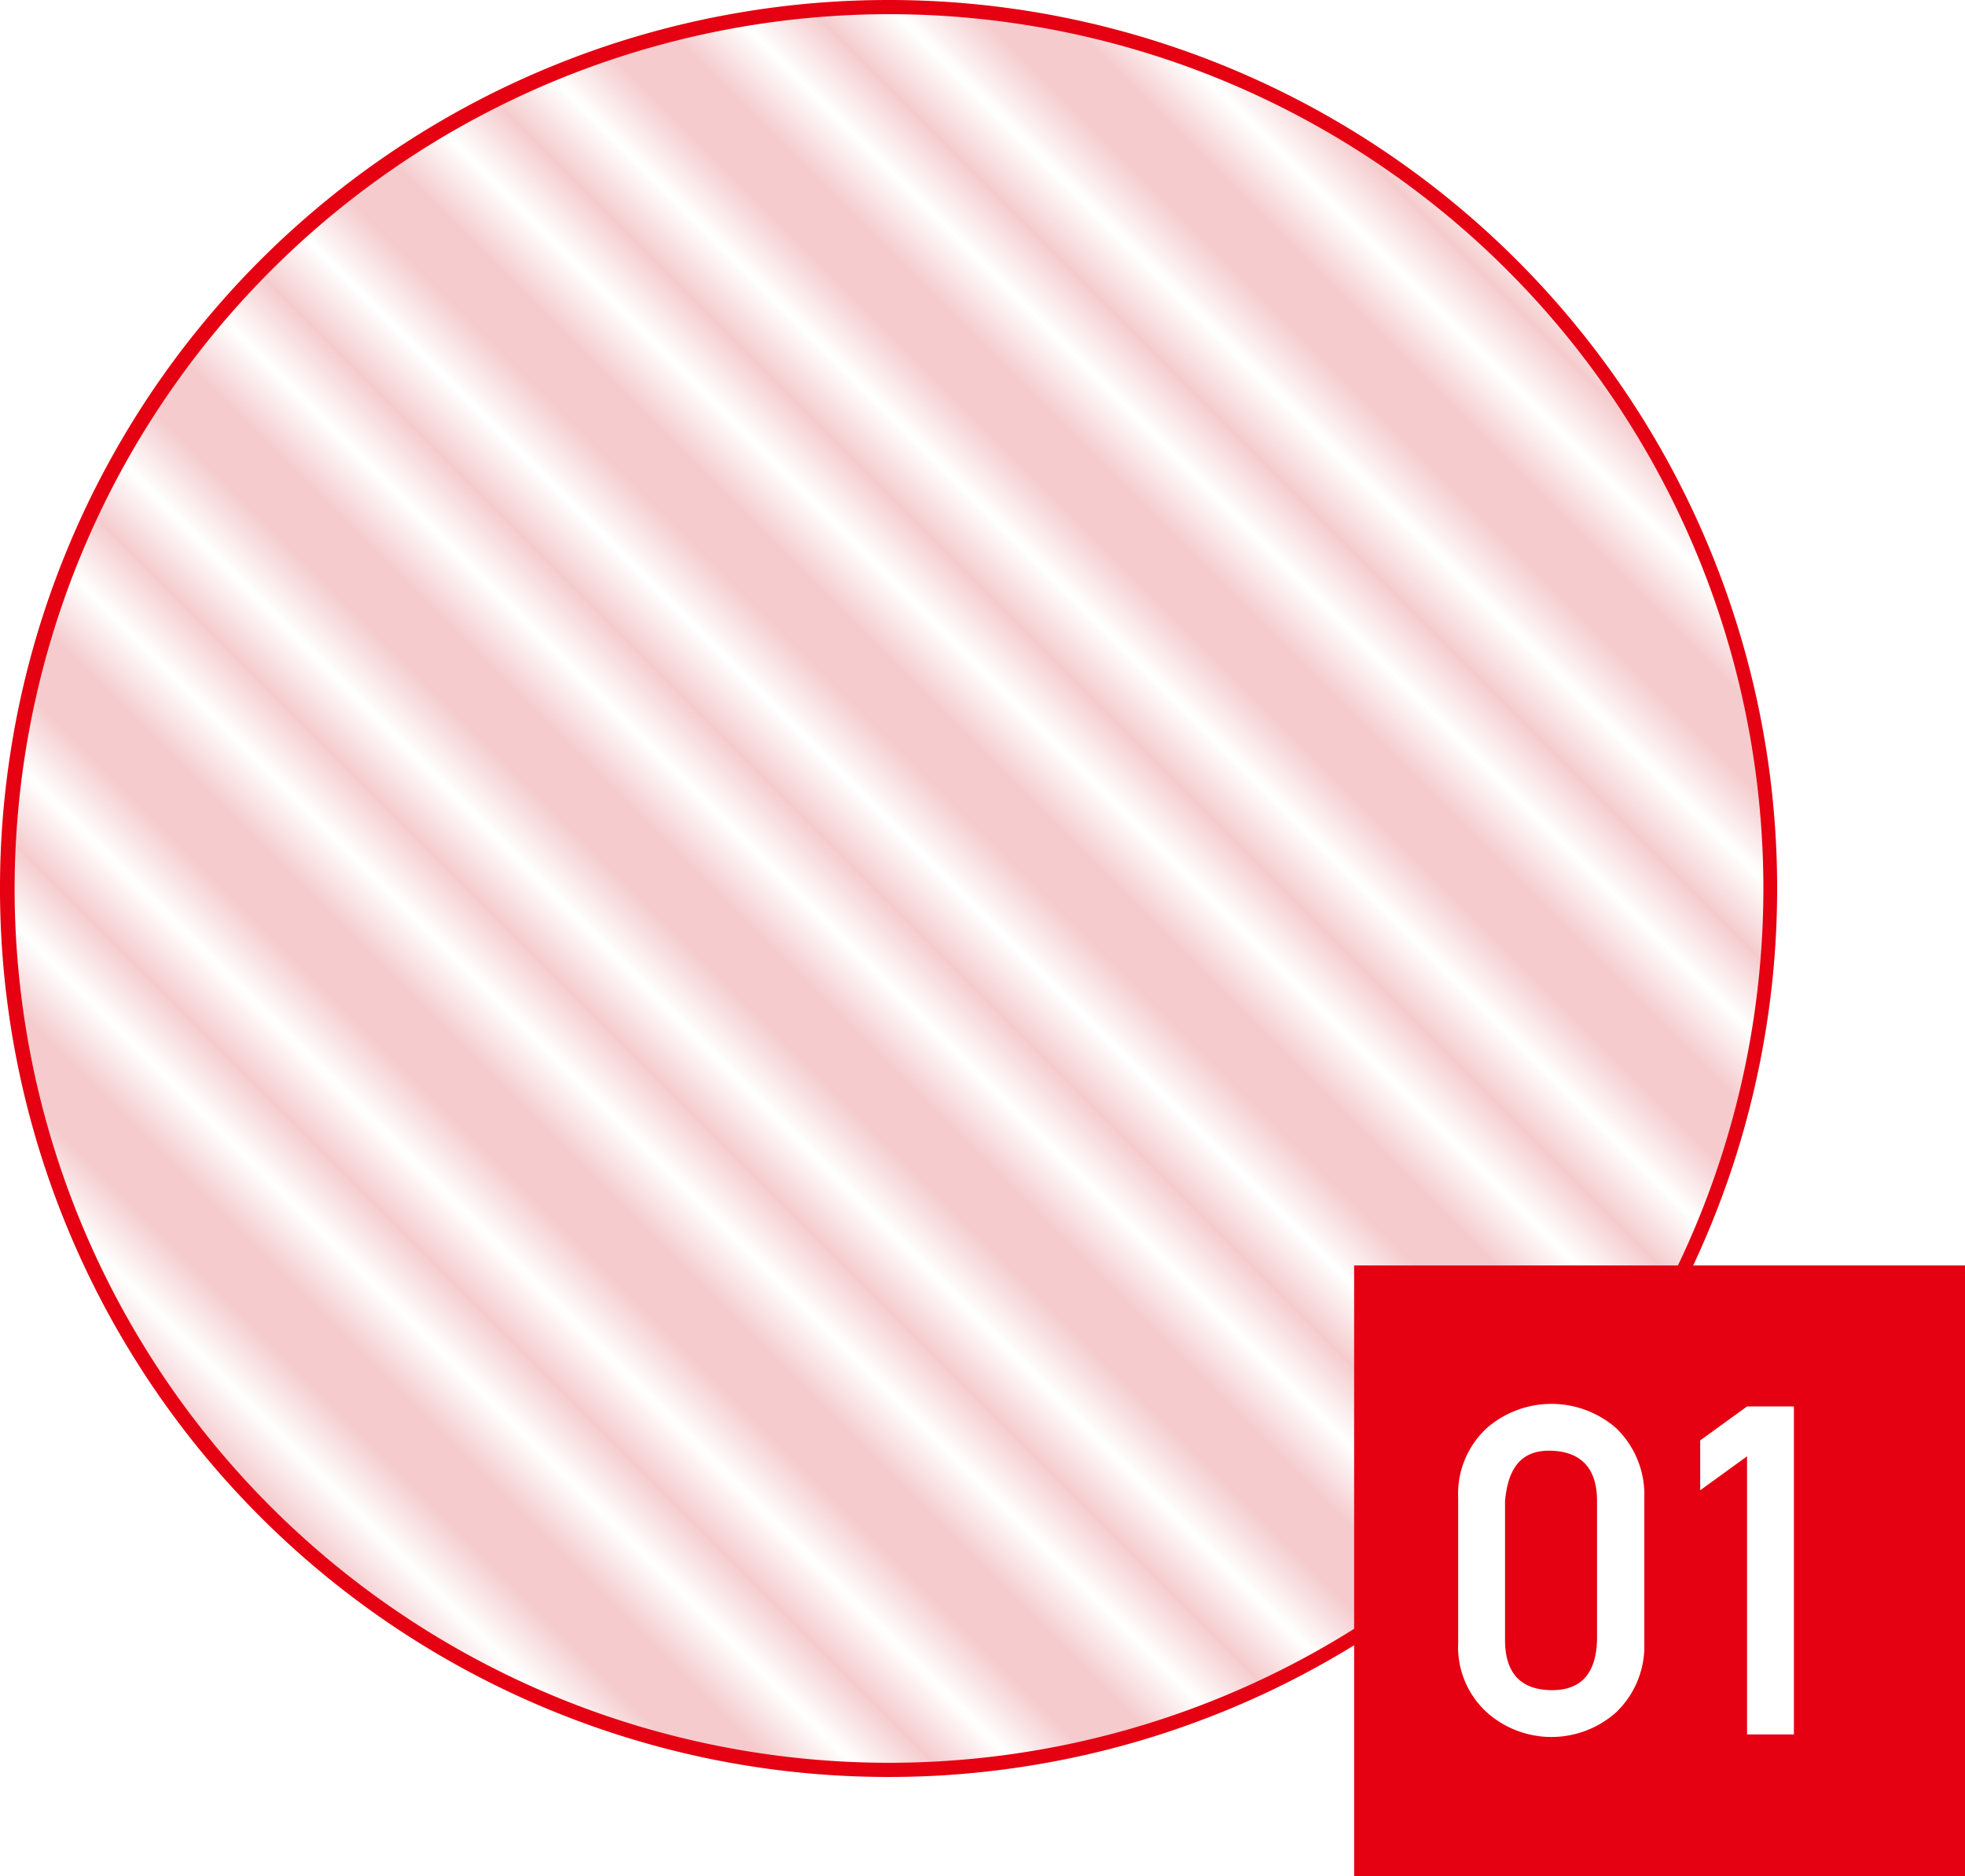
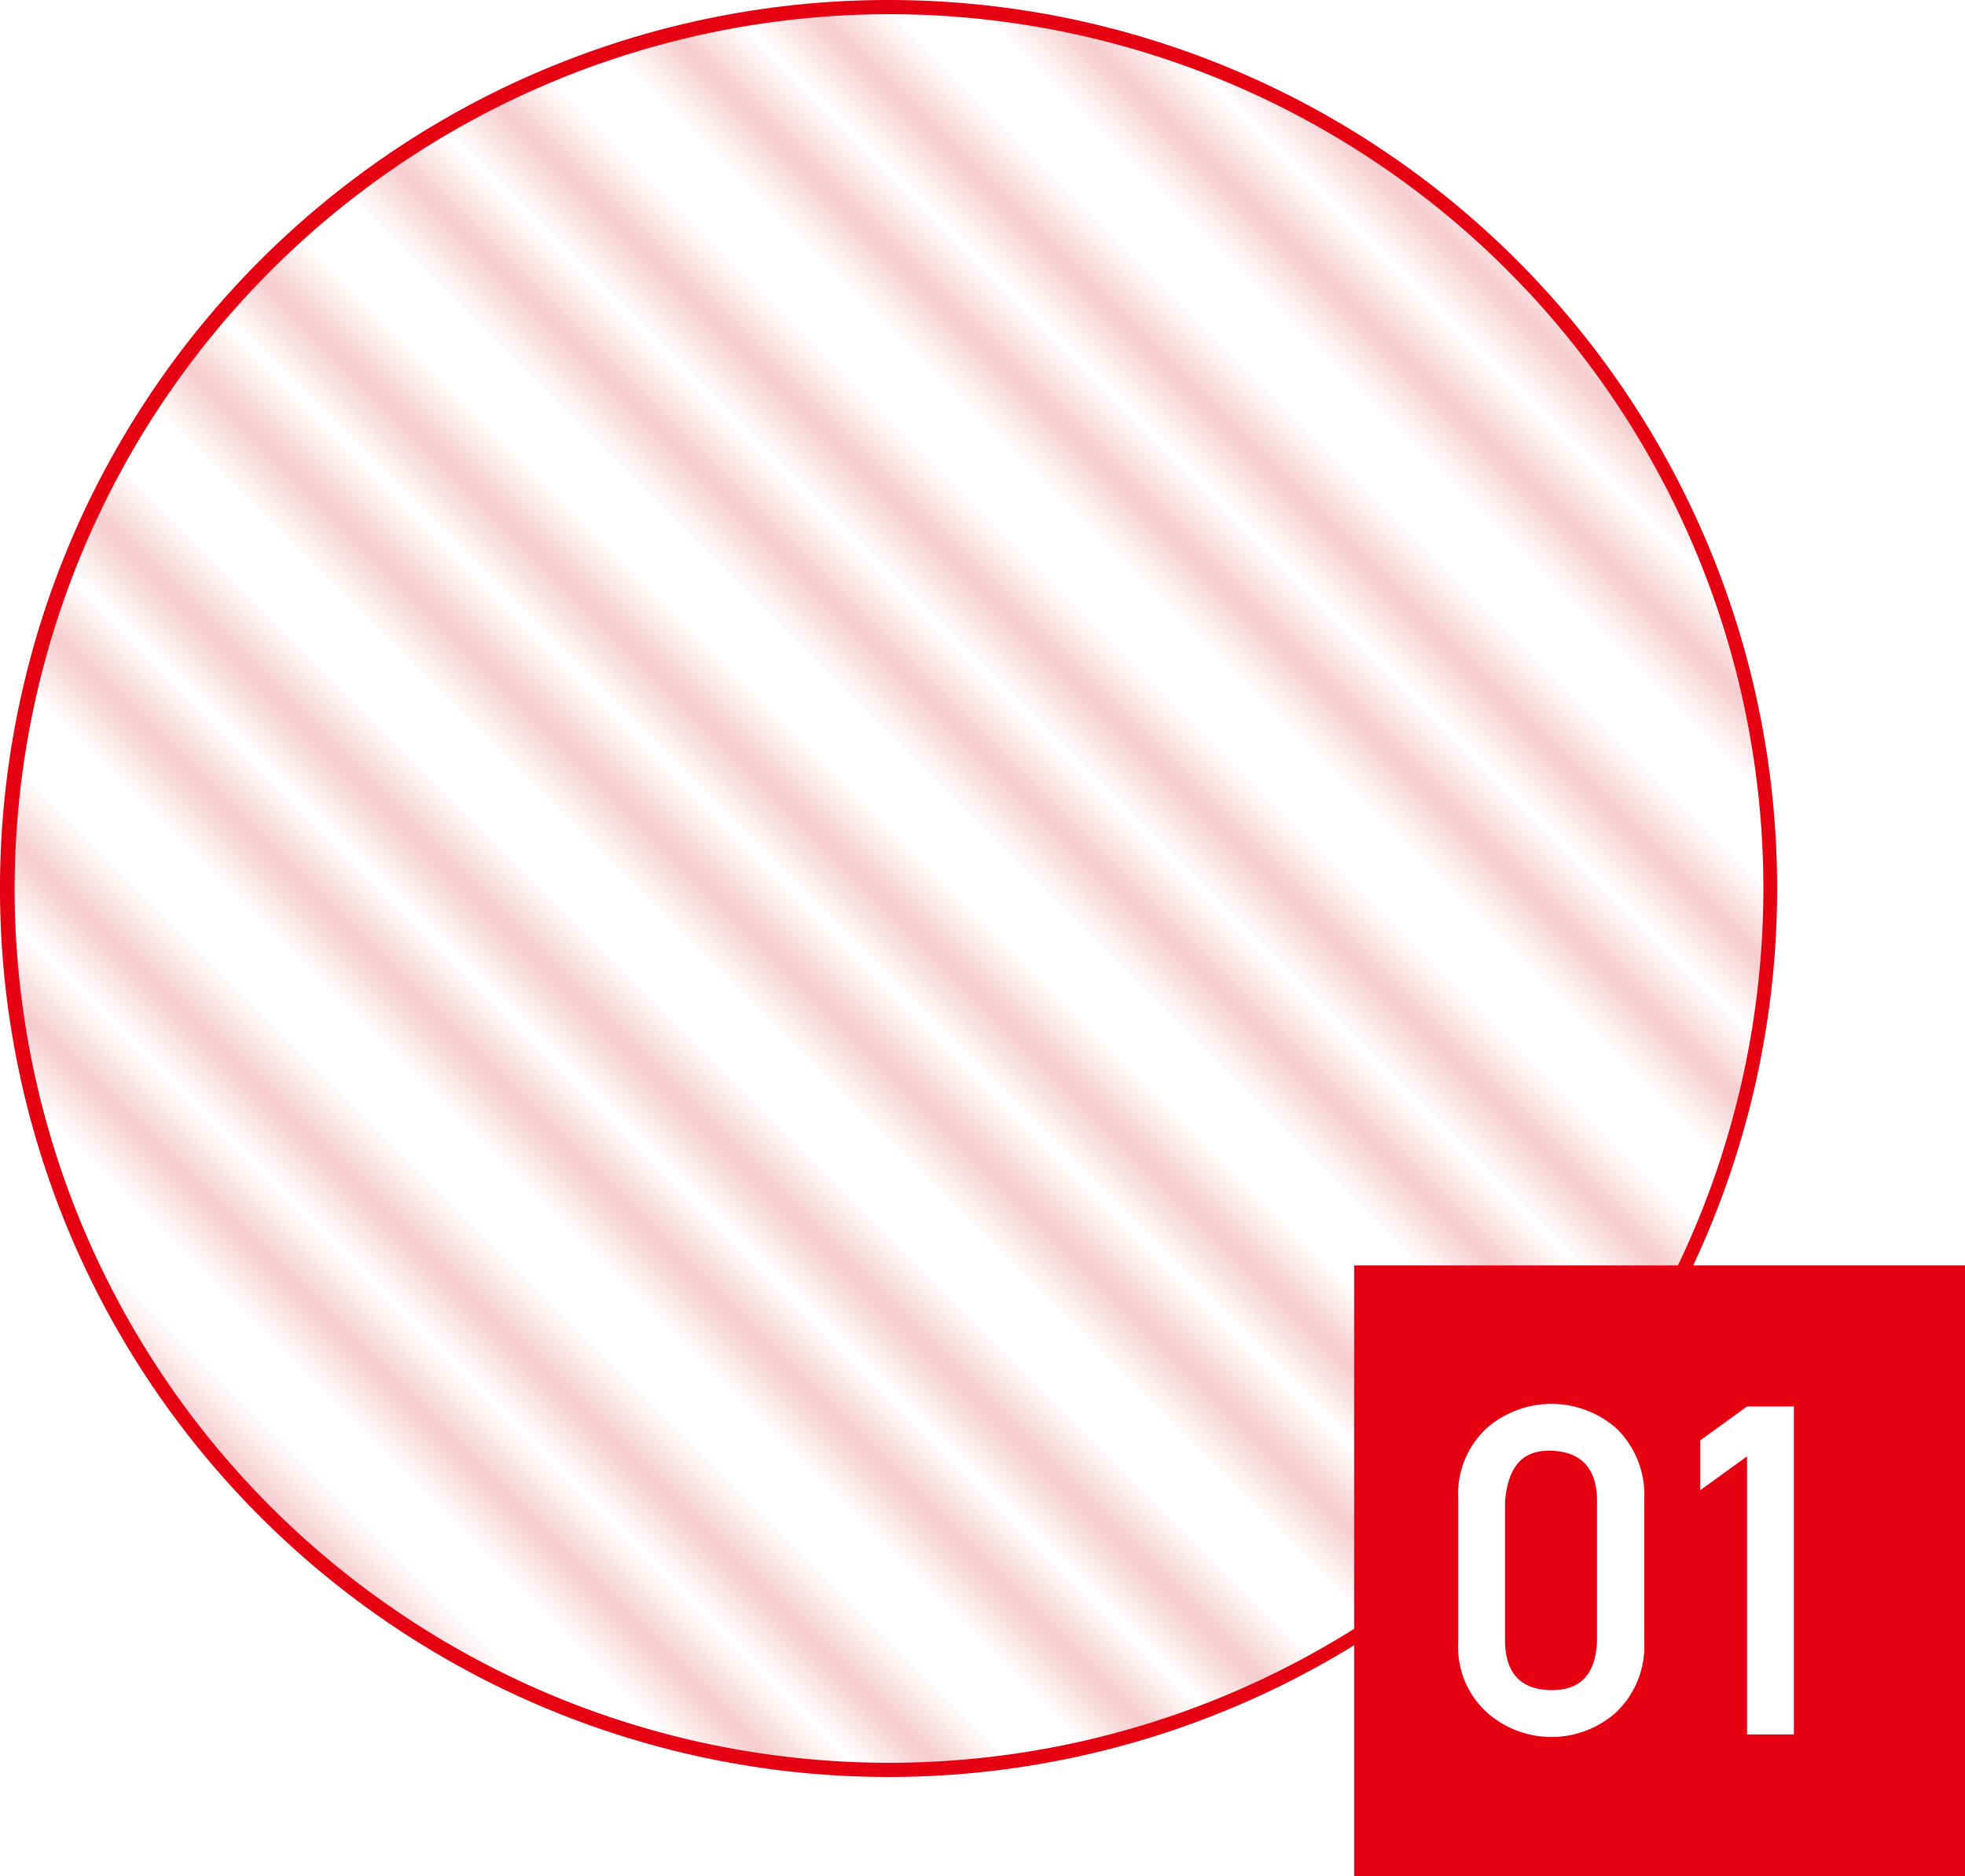
<svg xmlns="http://www.w3.org/2000/svg" width="45.71" height="43.65" viewBox="0 0 45.71 43.65">
  <defs>
    <pattern id="a" width="4.32" height="57.07" patternTransform="translate(92.03 216.48) rotate(-45) scale(1.34)" patternUnits="userSpaceOnUse" viewBox="0 0 4.32 57.07">
      <rect width="4.32" height="57.07" style="fill:none" />
      <line x1="0.72" x2="0.72" y2="57.07" style="fill:none;stroke:#cf000e;stroke-linejoin:round;stroke-width:0.2px" />
-       <line x1="2.16" x2="2.16" y2="57.07" style="fill:none;stroke:#cf000e;stroke-linejoin:round;stroke-width:0.2px" />
      <line x1="3.6" x2="3.6" y2="57.07" style="fill:none;stroke:#cf000e;stroke-linejoin:round;stroke-width:0.2px" />
      <rect width="4.32" height="57.07" style="fill:none" />
    </pattern>
  </defs>
  <path d="M0,20.67A20.67,20.67,0,1,1,20.67,41.34,20.67,20.67,0,0,1,0,20.67Z" style="fill:url(#a)" />
  <path d="M20.67.33A20.34,20.34,0,1,1,.34,20.67,20.36,20.36,0,0,1,20.67.33m0-.33A20.67,20.67,0,1,0,41.34,20.67,20.67,20.67,0,0,0,20.67,0Z" style="fill:#e50012" />
  <rect x="31.5" y="29.44" width="14.21" height="14.21" style="fill:#e50012" />
  <path d="M33.92,34.85a2.08,2.08,0,0,1,.67-1.63,2.29,2.29,0,0,1,3,0,2.15,2.15,0,0,1,.66,1.63v3.37a2.13,2.13,0,0,1-.66,1.62,2.26,2.26,0,0,1-3,0,2.06,2.06,0,0,1-.67-1.62Zm3.23.07c0-.76-.37-1.15-1.07-1.17s-1,.41-1.07,1.17v3.23c0,.78.37,1.16,1.07,1.17s1.05-.39,1.07-1.17Z" style="fill:#fff" />
-   <path d="M39.55,34.67V33.51l1.09-.79h1.09v7.63H40.64V33.88Z" style="fill:#fff" />
+   <path d="M39.55,34.67V33.51l1.09-.79h1.09v7.63H40.64V33.88" style="fill:#fff" />
</svg>